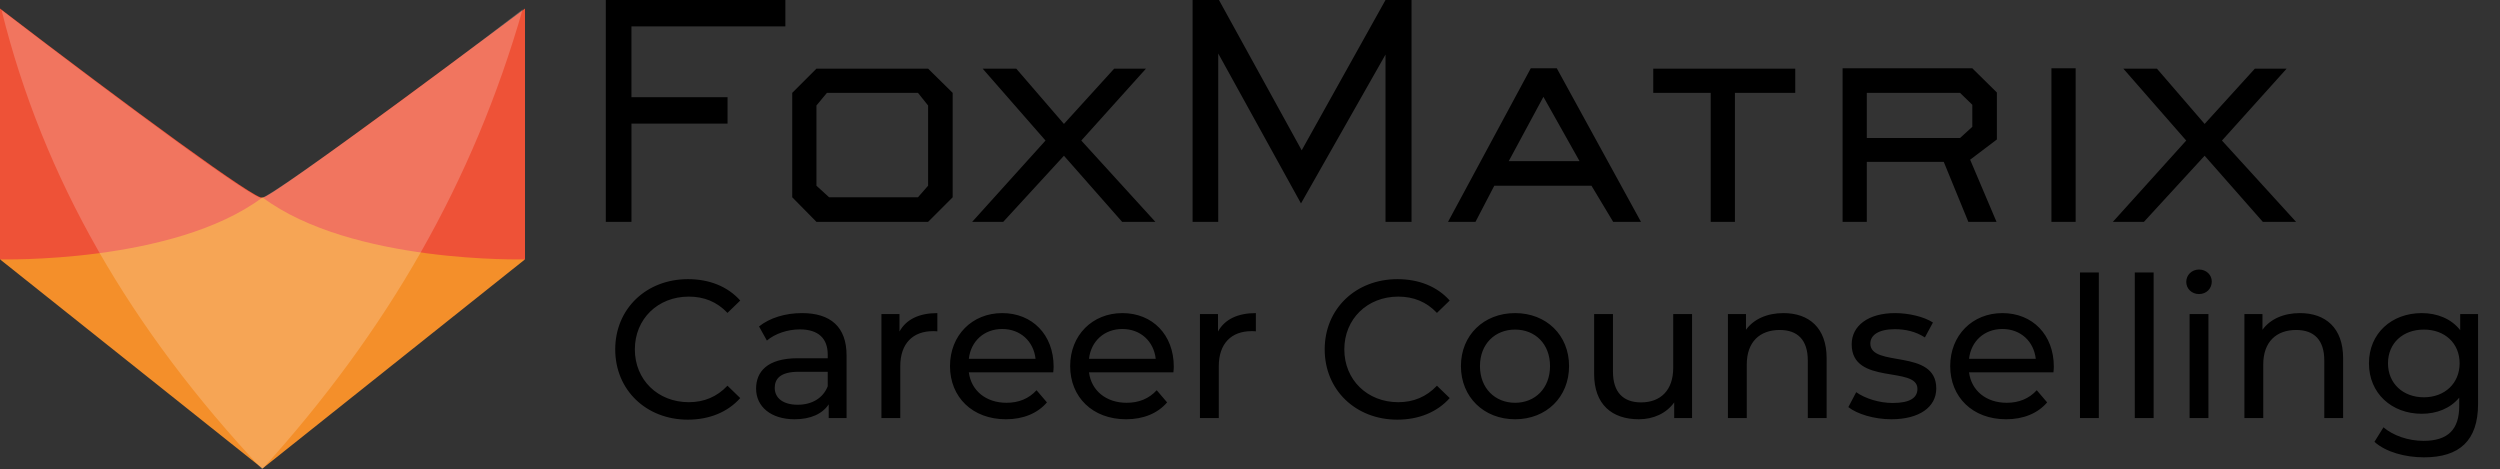
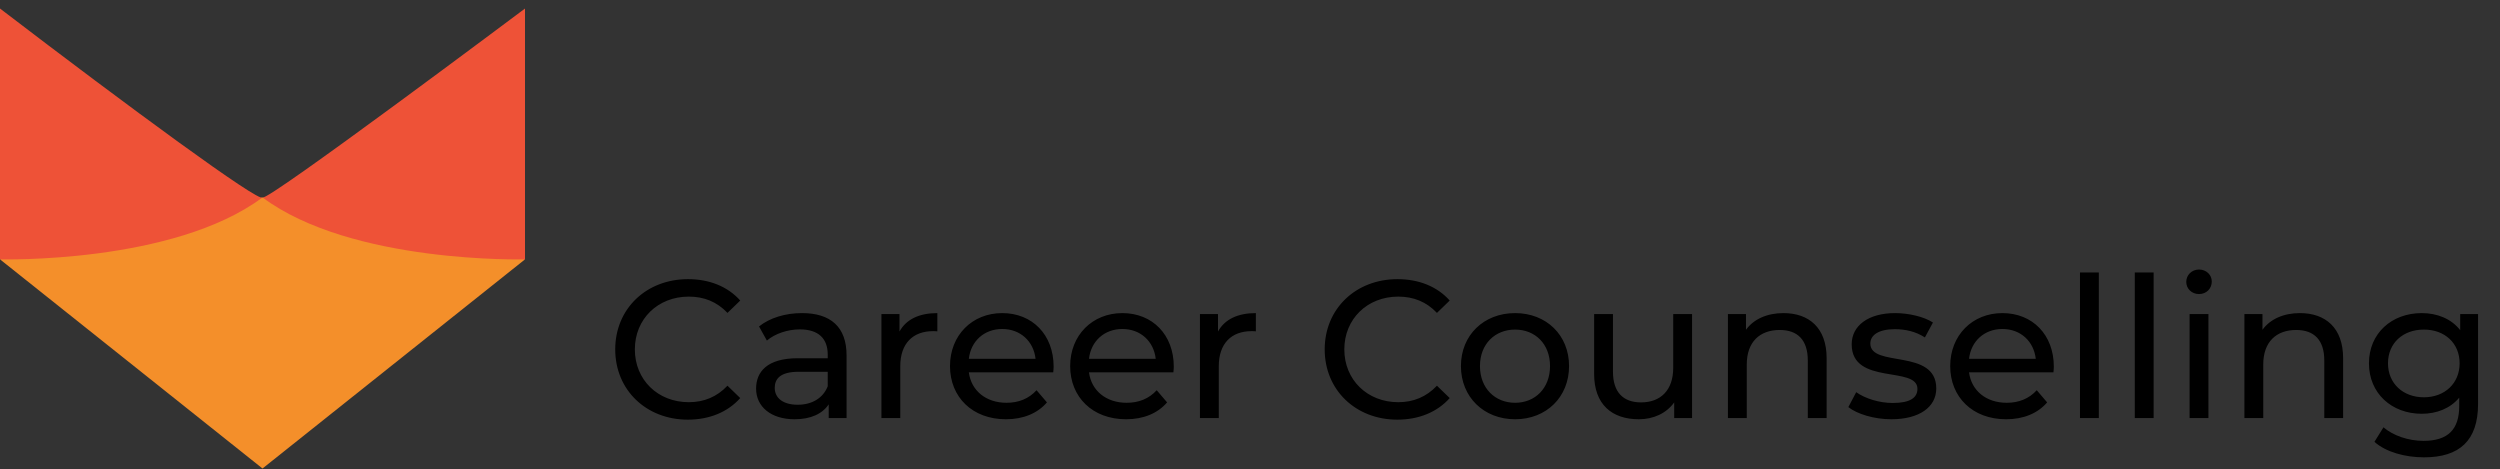
<svg xmlns="http://www.w3.org/2000/svg" width="293" height="55" viewBox="0 0 293 55" fill="none">
  <rect x="0" y="0" width="293" height="55" fill="#333333" stroke="none" />
  <path d="M0 30.397L30.765 54.908L61.532 30.397L30.765 23.14L0 30.397Z" fill="#F48F2A" />
  <path d="M0 1V30.396C0 30.396 20.313 30.944 30.765 23.139C30.446 23.824 15.155 12.594 0 1ZM61.53 1V30.396C61.53 30.396 41.219 30.944 30.765 23.139C31.086 23.824 61.53 1 61.53 1Z" fill="#EE5237" />
-   <path opacity="0.2" d="M0.182 1.182C12.051 10.312 30.264 23.914 30.72 23.184C32.499 22.546 50.805 9.169 61.257 1.091C55.46 21.312 45.464 38.704 30.72 55C15.291 38.567 5.068 20.947 0.182 1.183V1.182Z" fill="white" />
-   <path d="M74.006 3.092V11.391H85.27V14.483H74.007V26H71V0H92.045V3.092H74.006ZM108.773 26H95.687L92.85 23.121V10.882L95.687 8.045H108.773L111.652 10.882V23.121L108.773 26ZM108.773 12.365L107.587 10.882H96.916L95.687 12.365V21.766L97.17 23.121H107.587L108.772 21.766L108.773 12.365ZM131.513 26L124.694 18.252L117.58 26H113.939L122.535 16.472L115.166 8.045H119.105L124.694 14.524L130.582 8.045H134.308L126.728 16.473L135.408 26H131.513ZM162.383 26V6.394L152.475 23.842L142.777 6.268V26H139.771V0H142.862L152.559 17.616L162.383 0H165.432V26H162.383ZM189.062 26L186.521 21.767H175.13L172.928 26H169.709L179.407 8.004H182.456L192.322 26H189.062ZM180.888 11.348L176.824 18.886H185.124L180.888 11.348ZM203.333 10.882V26H200.495V10.882H193.762V8.045H210.404V10.882H203.333ZM230.9 18.717L233.992 26H230.689L227.809 18.97H218.789V26H215.951V8.004H231.155L234.034 10.841V16.346L230.9 18.717ZM231.155 12.279L229.715 10.882H218.789V16.176H229.715L231.155 14.863V12.279ZM240.427 26V8.004H243.265V26H240.428H240.427ZM265.201 26L258.383 18.252L251.269 26H247.628L256.224 16.472L248.855 8.045H252.793L258.383 14.524L264.269 8.045H267.996L260.415 16.473L269.097 26H265.201Z" fill="black" />
  <path d="M80.614 49.184C75.738 49.184 72.104 45.711 72.104 40.95C72.104 36.189 75.738 32.716 80.637 32.716C83.121 32.716 85.283 33.567 86.755 35.223L85.26 36.672C84.018 35.361 82.5 34.763 80.729 34.763C77.095 34.763 74.404 37.385 74.404 40.95C74.404 44.515 77.095 47.137 80.729 47.137C82.5 47.137 84.018 46.516 85.26 45.205L86.755 46.654C85.283 48.31 83.121 49.184 80.614 49.184ZM93.996 36.695C97.331 36.695 99.217 38.305 99.217 41.64V49H97.124V47.39C96.388 48.494 95.031 49.138 93.122 49.138C90.362 49.138 88.614 47.666 88.614 45.55C88.614 43.595 89.879 41.985 93.513 41.985H97.009V41.548C97.009 39.685 95.928 38.604 93.743 38.604C92.294 38.604 90.822 39.11 89.879 39.915L88.959 38.259C90.224 37.247 92.041 36.695 93.996 36.695ZM93.49 47.436C95.146 47.436 96.457 46.677 97.009 45.274V43.572H93.605C91.42 43.572 90.799 44.423 90.799 45.458C90.799 46.677 91.811 47.436 93.49 47.436ZM105.419 38.857C106.201 37.431 107.719 36.695 109.858 36.695V38.834C109.674 38.811 109.513 38.811 109.352 38.811C106.983 38.811 105.511 40.26 105.511 42.928V49H103.303V36.81H105.419V38.857ZM123.484 42.974C123.484 43.158 123.461 43.434 123.438 43.641H113.548C113.824 45.78 115.549 47.206 117.964 47.206C119.39 47.206 120.586 46.723 121.483 45.734L122.702 47.16C121.598 48.448 119.919 49.138 117.895 49.138C113.962 49.138 111.34 46.539 111.34 42.905C111.34 39.294 113.939 36.695 117.458 36.695C120.977 36.695 123.484 39.225 123.484 42.974ZM117.458 38.558C115.342 38.558 113.778 39.984 113.548 42.054H121.368C121.138 40.007 119.597 38.558 117.458 38.558ZM137.567 42.974C137.567 43.158 137.544 43.434 137.521 43.641H127.631C127.907 45.78 129.632 47.206 132.047 47.206C133.473 47.206 134.669 46.723 135.566 45.734L136.785 47.16C135.681 48.448 134.002 49.138 131.978 49.138C128.045 49.138 125.423 46.539 125.423 42.905C125.423 39.294 128.022 36.695 131.541 36.695C135.06 36.695 137.567 39.225 137.567 42.974ZM131.541 38.558C129.425 38.558 127.861 39.984 127.631 42.054H135.451C135.221 40.007 133.68 38.558 131.541 38.558ZM142.749 38.857C143.531 37.431 145.049 36.695 147.188 36.695V38.834C147.004 38.811 146.843 38.811 146.682 38.811C144.313 38.811 142.841 40.26 142.841 42.928V49H140.633V36.81H142.749V38.857ZM163.764 49.184C158.888 49.184 155.254 45.711 155.254 40.95C155.254 36.189 158.888 32.716 163.787 32.716C166.271 32.716 168.433 33.567 169.905 35.223L168.41 36.672C167.168 35.361 165.65 34.763 163.879 34.763C160.245 34.763 157.554 37.385 157.554 40.95C157.554 44.515 160.245 47.137 163.879 47.137C165.65 47.137 167.168 46.516 168.41 45.205L169.905 46.654C168.433 48.31 166.271 49.184 163.764 49.184ZM177.569 49.138C173.912 49.138 171.221 46.539 171.221 42.905C171.221 39.271 173.912 36.695 177.569 36.695C181.226 36.695 183.894 39.271 183.894 42.905C183.894 46.539 181.226 49.138 177.569 49.138ZM177.569 47.206C179.915 47.206 181.663 45.504 181.663 42.905C181.663 40.306 179.915 38.627 177.569 38.627C175.223 38.627 173.452 40.306 173.452 42.905C173.452 45.504 175.223 47.206 177.569 47.206ZM196.101 36.81H198.309V49H196.216V47.16C195.319 48.425 193.801 49.138 192.076 49.138C188.925 49.138 186.832 47.413 186.832 43.825V36.81H189.04V43.572C189.04 45.964 190.236 47.16 192.329 47.16C194.629 47.16 196.101 45.734 196.101 43.112V36.81ZM209.022 36.695C211.989 36.695 214.082 38.397 214.082 41.985V49H211.874V42.238C211.874 39.846 210.678 38.673 208.585 38.673C206.239 38.673 204.721 40.076 204.721 42.721V49H202.513V36.81H204.629V38.65C205.526 37.408 207.09 36.695 209.022 36.695ZM221.664 49.138C219.64 49.138 217.639 48.517 216.627 47.712L217.547 45.964C218.582 46.7 220.238 47.229 221.825 47.229C223.872 47.229 224.723 46.608 224.723 45.573C224.723 42.836 217.018 45.205 217.018 40.352C217.018 38.167 218.973 36.695 222.101 36.695C223.688 36.695 225.482 37.109 226.54 37.799L225.597 39.547C224.493 38.834 223.274 38.581 222.078 38.581C220.146 38.581 219.203 39.294 219.203 40.26C219.203 43.135 226.931 40.789 226.931 45.527C226.931 47.735 224.907 49.138 221.664 49.138ZM240.708 42.974C240.708 43.158 240.685 43.434 240.662 43.641H230.772C231.048 45.78 232.773 47.206 235.188 47.206C236.614 47.206 237.81 46.723 238.707 45.734L239.926 47.16C238.822 48.448 237.143 49.138 235.119 49.138C231.186 49.138 228.564 46.539 228.564 42.905C228.564 39.294 231.163 36.695 234.682 36.695C238.201 36.695 240.708 39.225 240.708 42.974ZM234.682 38.558C232.566 38.558 231.002 39.984 230.772 42.054H238.592C238.362 40.007 236.821 38.558 234.682 38.558ZM243.774 49V31.934H245.982V49H243.774ZM250.197 49V31.934H252.405V49H250.197ZM257.725 34.464C256.874 34.464 256.23 33.843 256.23 33.038C256.23 32.233 256.874 31.589 257.725 31.589C258.576 31.589 259.22 32.21 259.22 32.992C259.22 33.82 258.599 34.464 257.725 34.464ZM256.621 49V36.81H258.829V49H256.621ZM269.554 36.695C272.521 36.695 274.614 38.397 274.614 41.985V49H272.406V42.238C272.406 39.846 271.21 38.673 269.117 38.673C266.771 38.673 265.253 40.076 265.253 42.721V49H263.045V36.81H265.161V38.65C266.058 37.408 267.622 36.695 269.554 36.695ZM288.336 36.81H290.429V47.344C290.429 51.645 288.244 53.6 284.104 53.6C281.873 53.6 279.619 52.979 278.285 51.783L279.343 50.081C280.47 51.047 282.241 51.668 284.035 51.668C286.91 51.668 288.221 50.334 288.221 47.574V46.608C287.163 47.873 285.576 48.494 283.828 48.494C280.309 48.494 277.641 46.102 277.641 42.583C277.641 39.064 280.309 36.695 283.828 36.695C285.645 36.695 287.301 37.362 288.336 38.696V36.81ZM284.081 46.562C286.519 46.562 288.267 44.929 288.267 42.583C288.267 40.214 286.519 38.627 284.081 38.627C281.62 38.627 279.872 40.214 279.872 42.583C279.872 44.929 281.62 46.562 284.081 46.562Z" fill="black" />
</svg>